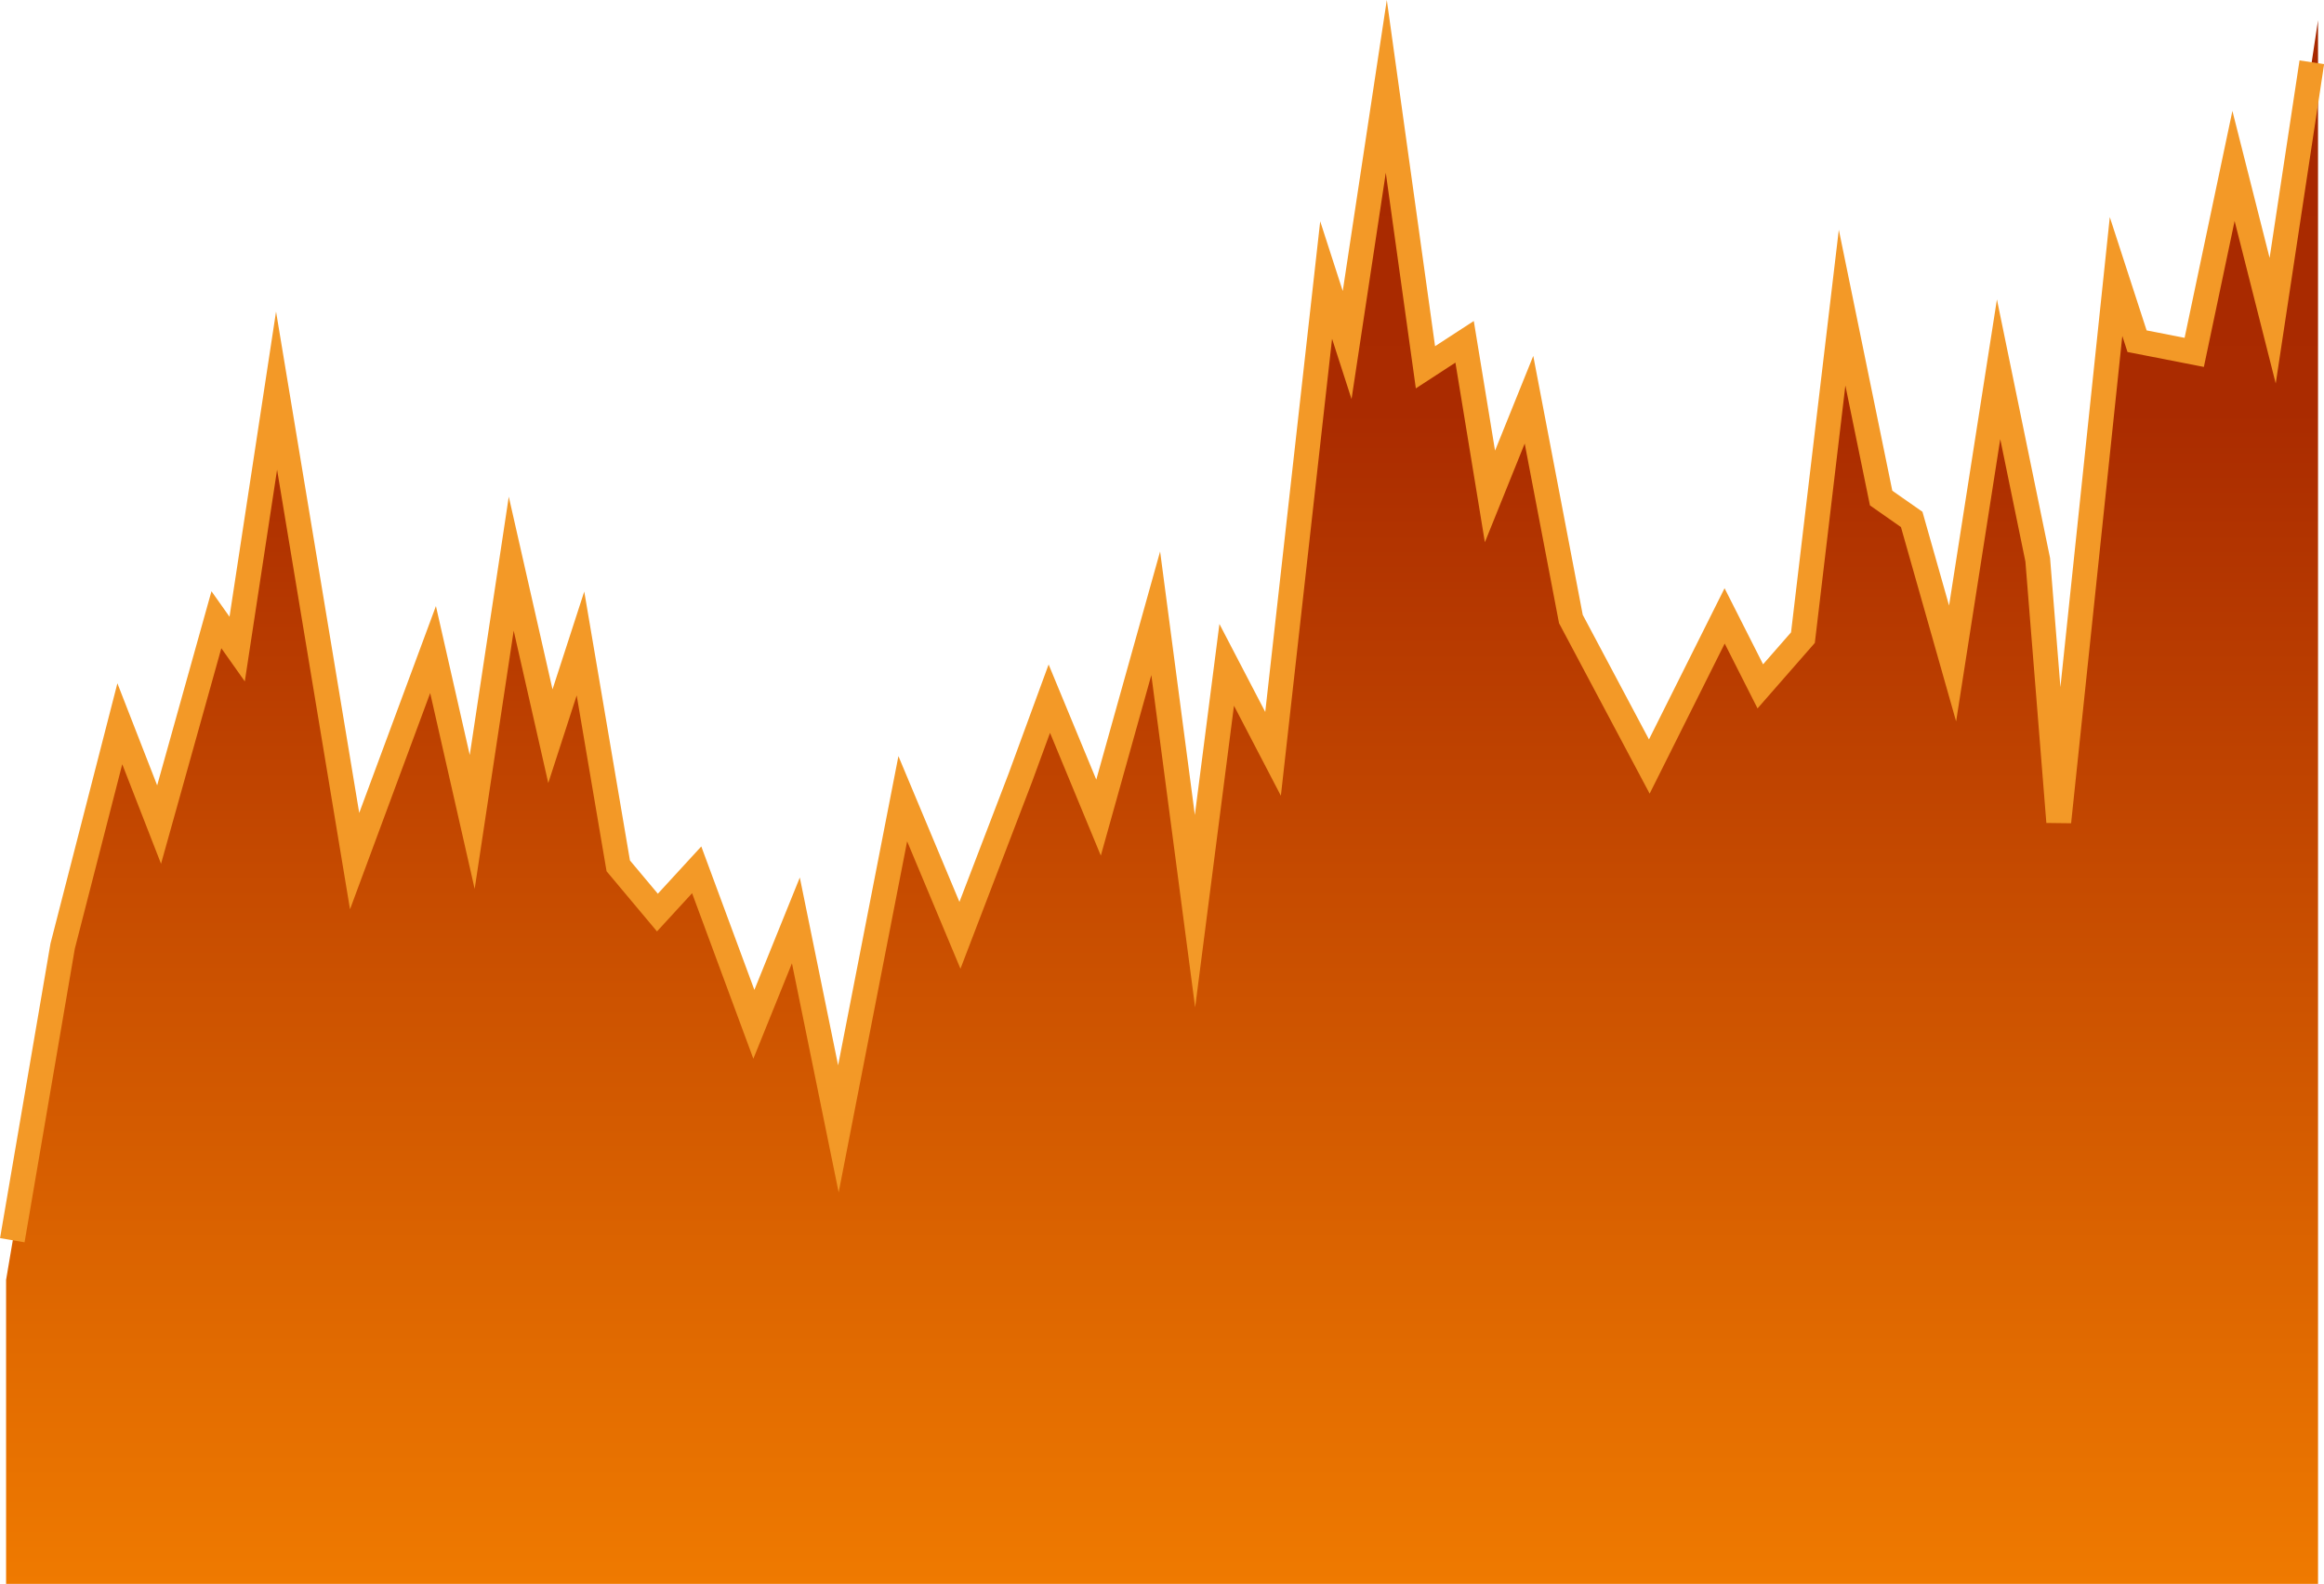
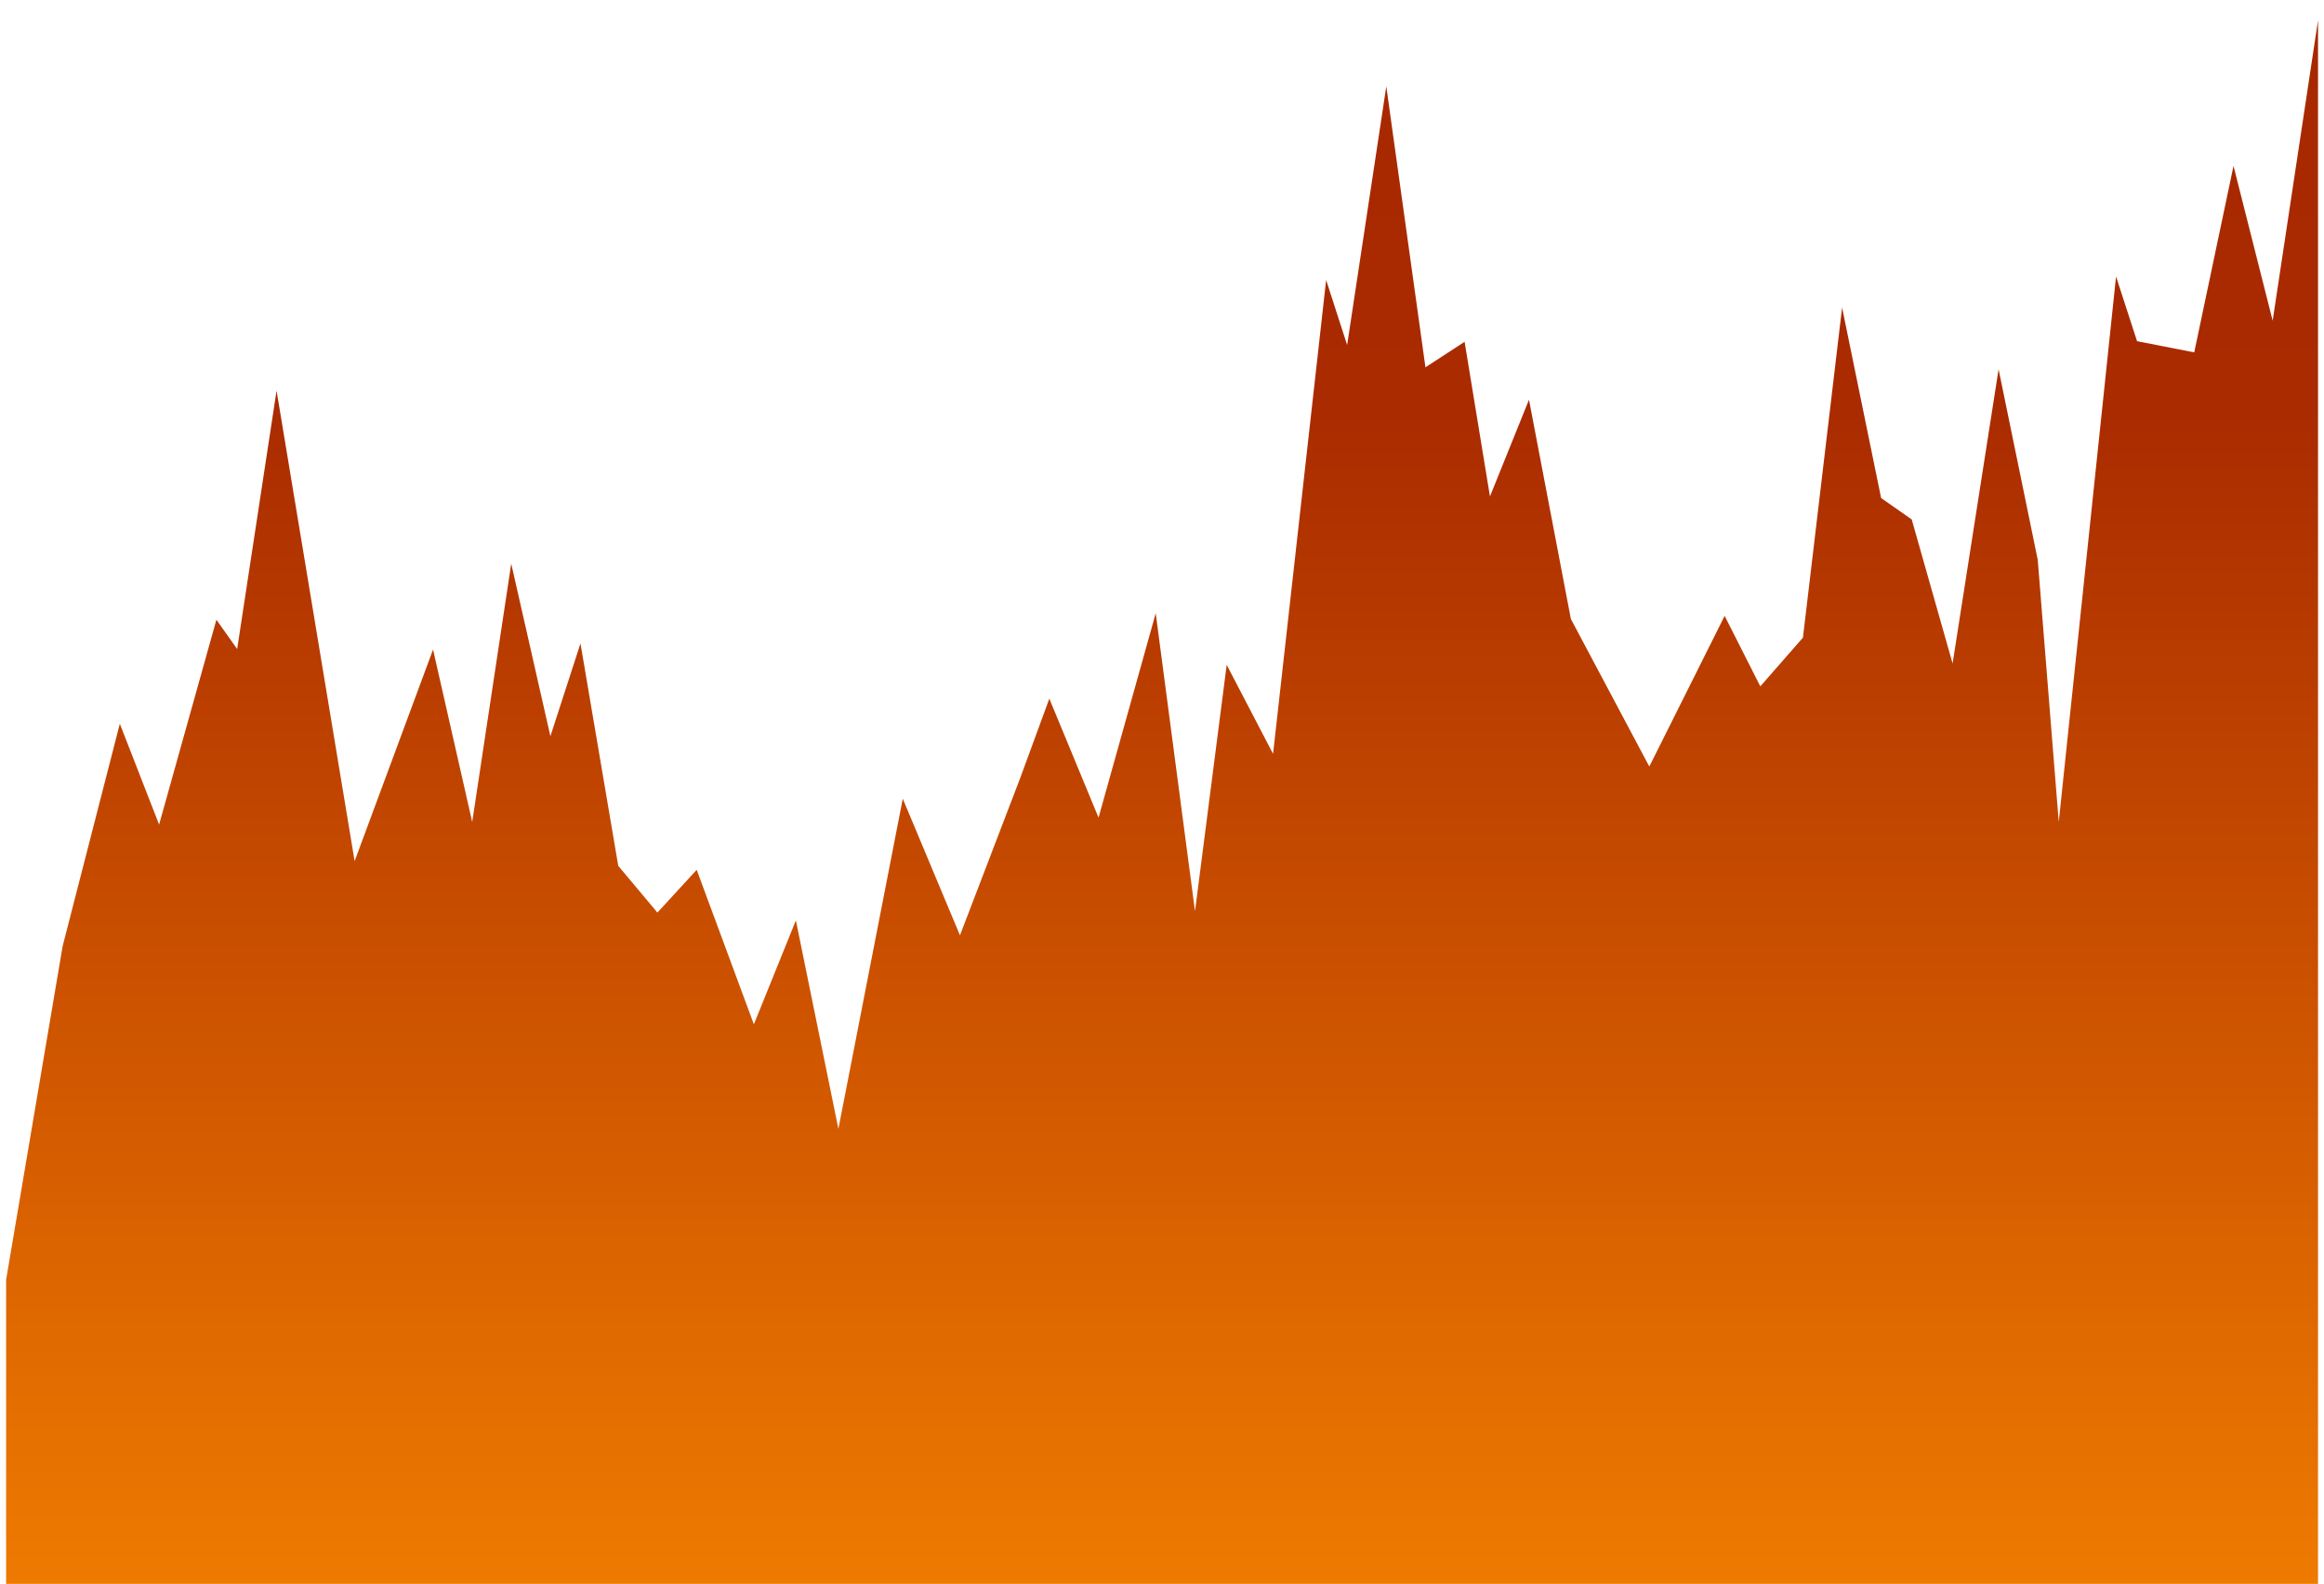
<svg xmlns="http://www.w3.org/2000/svg" viewBox="0 0 186.97 127.43">
  <defs>
    <style>.cls-1{fill:url(#名称未設定グラデーション_3);}.cls-2{fill:none;stroke:#f39927;stroke-miterlimit:10;stroke-width:2px;}</style>
    <linearGradient id="名称未設定グラデーション_3" x1="93.49" y1="127.43" x2="93.49" y2="1.63" gradientUnits="userSpaceOnUse">
      <stop offset="0" stop-color="#ef7a00" />
      <stop offset="0.75" stop-color="#aa2b00" />
      <stop offset="1" stop-color="#a72800" />
    </linearGradient>
  </defs>
  <g id="レイヤー_2" data-name="レイヤー 2">
    <g id="レイヤー_1-2" data-name="レイヤー 1">
      <polygon class="cls-1" points="182.84 25.8 179.69 13.35 176.53 28.35 171.93 27.45 170.24 22.25 165.63 66.13 163.94 45.04 160.79 29.71 157.09 53.38 153.8 41.79 151.34 40.07 148.2 24.75 145.05 51.3 141.62 55.22 138.75 49.55 132.69 61.67 126.38 49.8 123.01 32.16 119.87 39.94 117.83 27.5 114.68 29.55 111.53 6.95 108.38 27.76 106.69 22.53 102.42 60.65 98.69 53.49 96.14 73.31 92.98 49.34 88.38 65.78 84.42 56.21 82.08 62.59 77.23 75.25 72.63 64.26 67.45 90.82 64.03 74.05 60.65 82.41 56.05 69.98 52.89 73.42 49.74 69.66 46.7 51.77 44.28 59.23 41.13 45.35 37.99 66.13 34.84 52.26 28.53 69.28 22.25 31.43 19.08 52.22 17.41 49.86 12.8 66.34 9.64 58.23 5.04 76.12 0.49 102.97 0.49 127.43 186.49 127.43 186.49 1.63 182.84 25.8" />
-       <polyline class="cls-2" points="185.99 5.01 182.84 25.8 179.69 13.35 176.53 28.35 171.93 27.45 170.24 22.25 165.63 66.13 163.94 45.04 160.79 29.71 157.09 53.38 153.8 41.79 151.34 40.07 148.2 24.75 145.05 51.3 141.62 55.22 138.75 49.55 132.69 61.67 126.38 49.8 123.01 32.16 119.87 39.94 117.83 27.5 114.68 29.55 111.53 6.95 108.38 27.76 106.69 22.53 102.42 60.65 98.69 53.49 96.14 73.31 92.98 49.34 88.38 65.78 84.42 56.21 82.08 62.59 77.23 75.25 72.63 64.26 67.45 90.82 64.03 74.05 60.65 82.41 56.05 69.98 52.89 73.42 49.74 69.66 46.7 51.77 44.28 59.23 41.13 45.35 37.99 66.13 34.84 52.26 28.53 69.28 22.25 31.43 19.08 52.22 17.41 49.86 12.8 66.34 9.64 58.23 5.04 76.12 0.99 99.78" />
    </g>
  </g>
</svg>